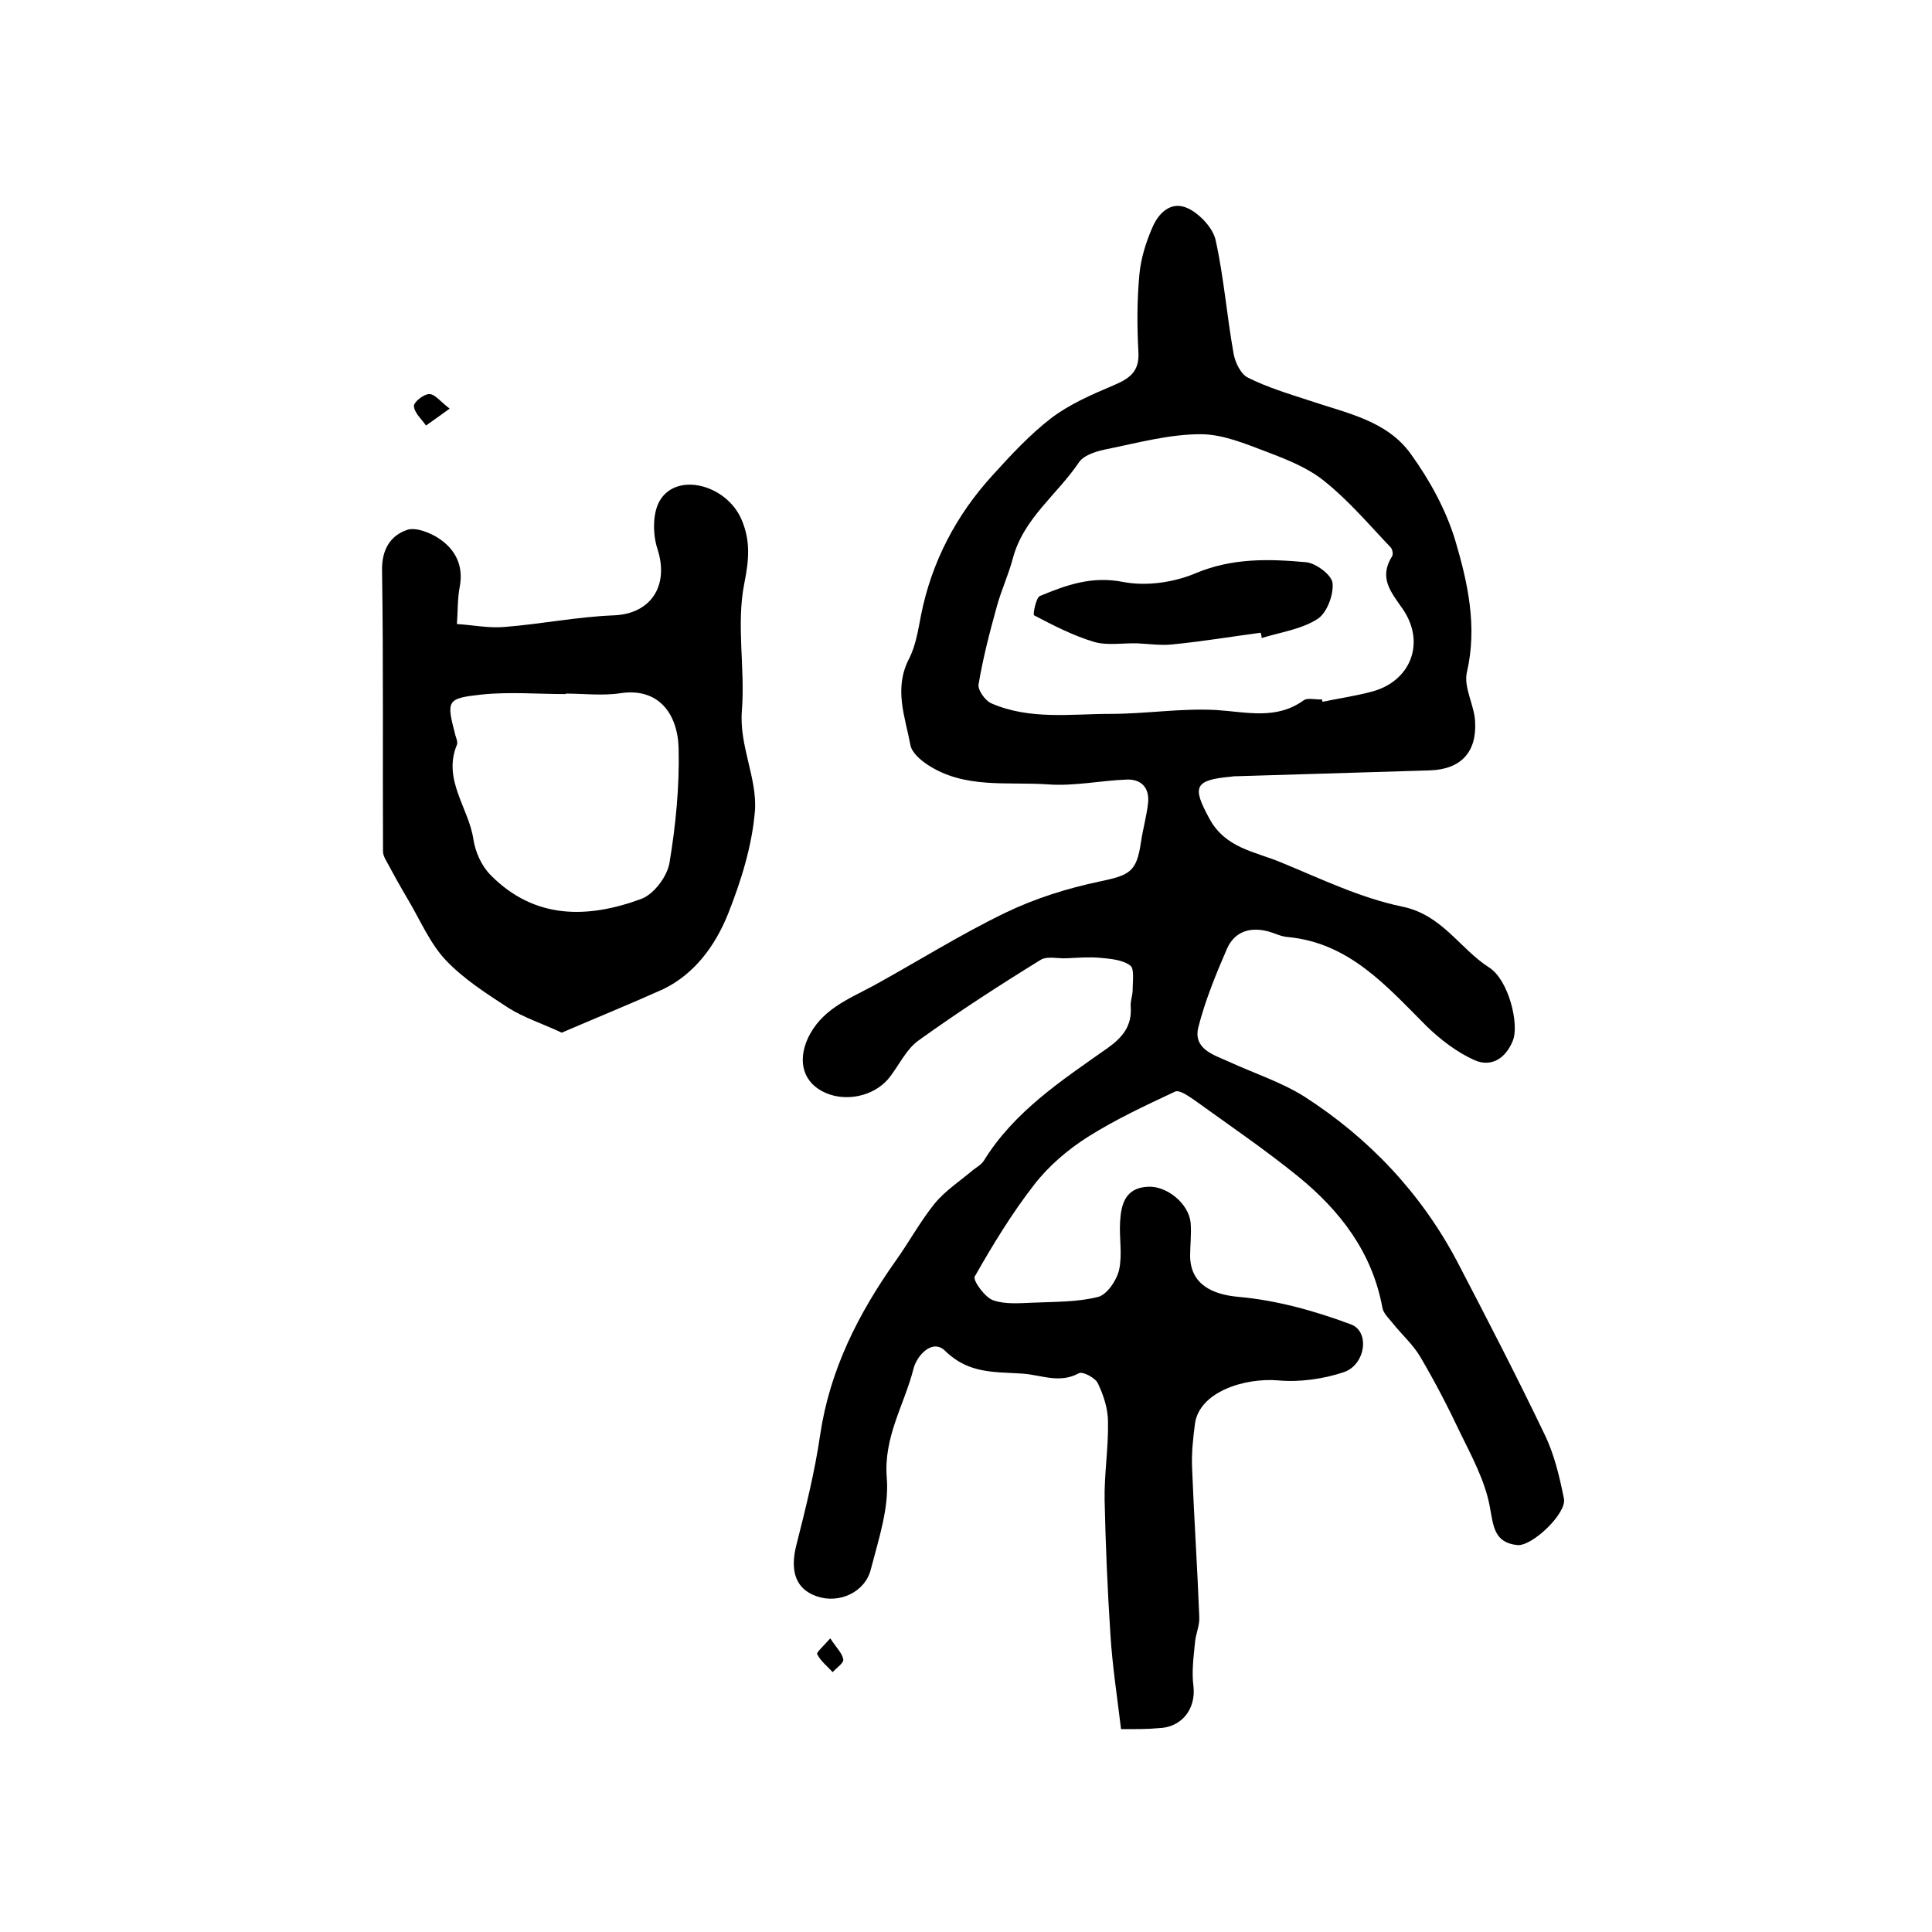
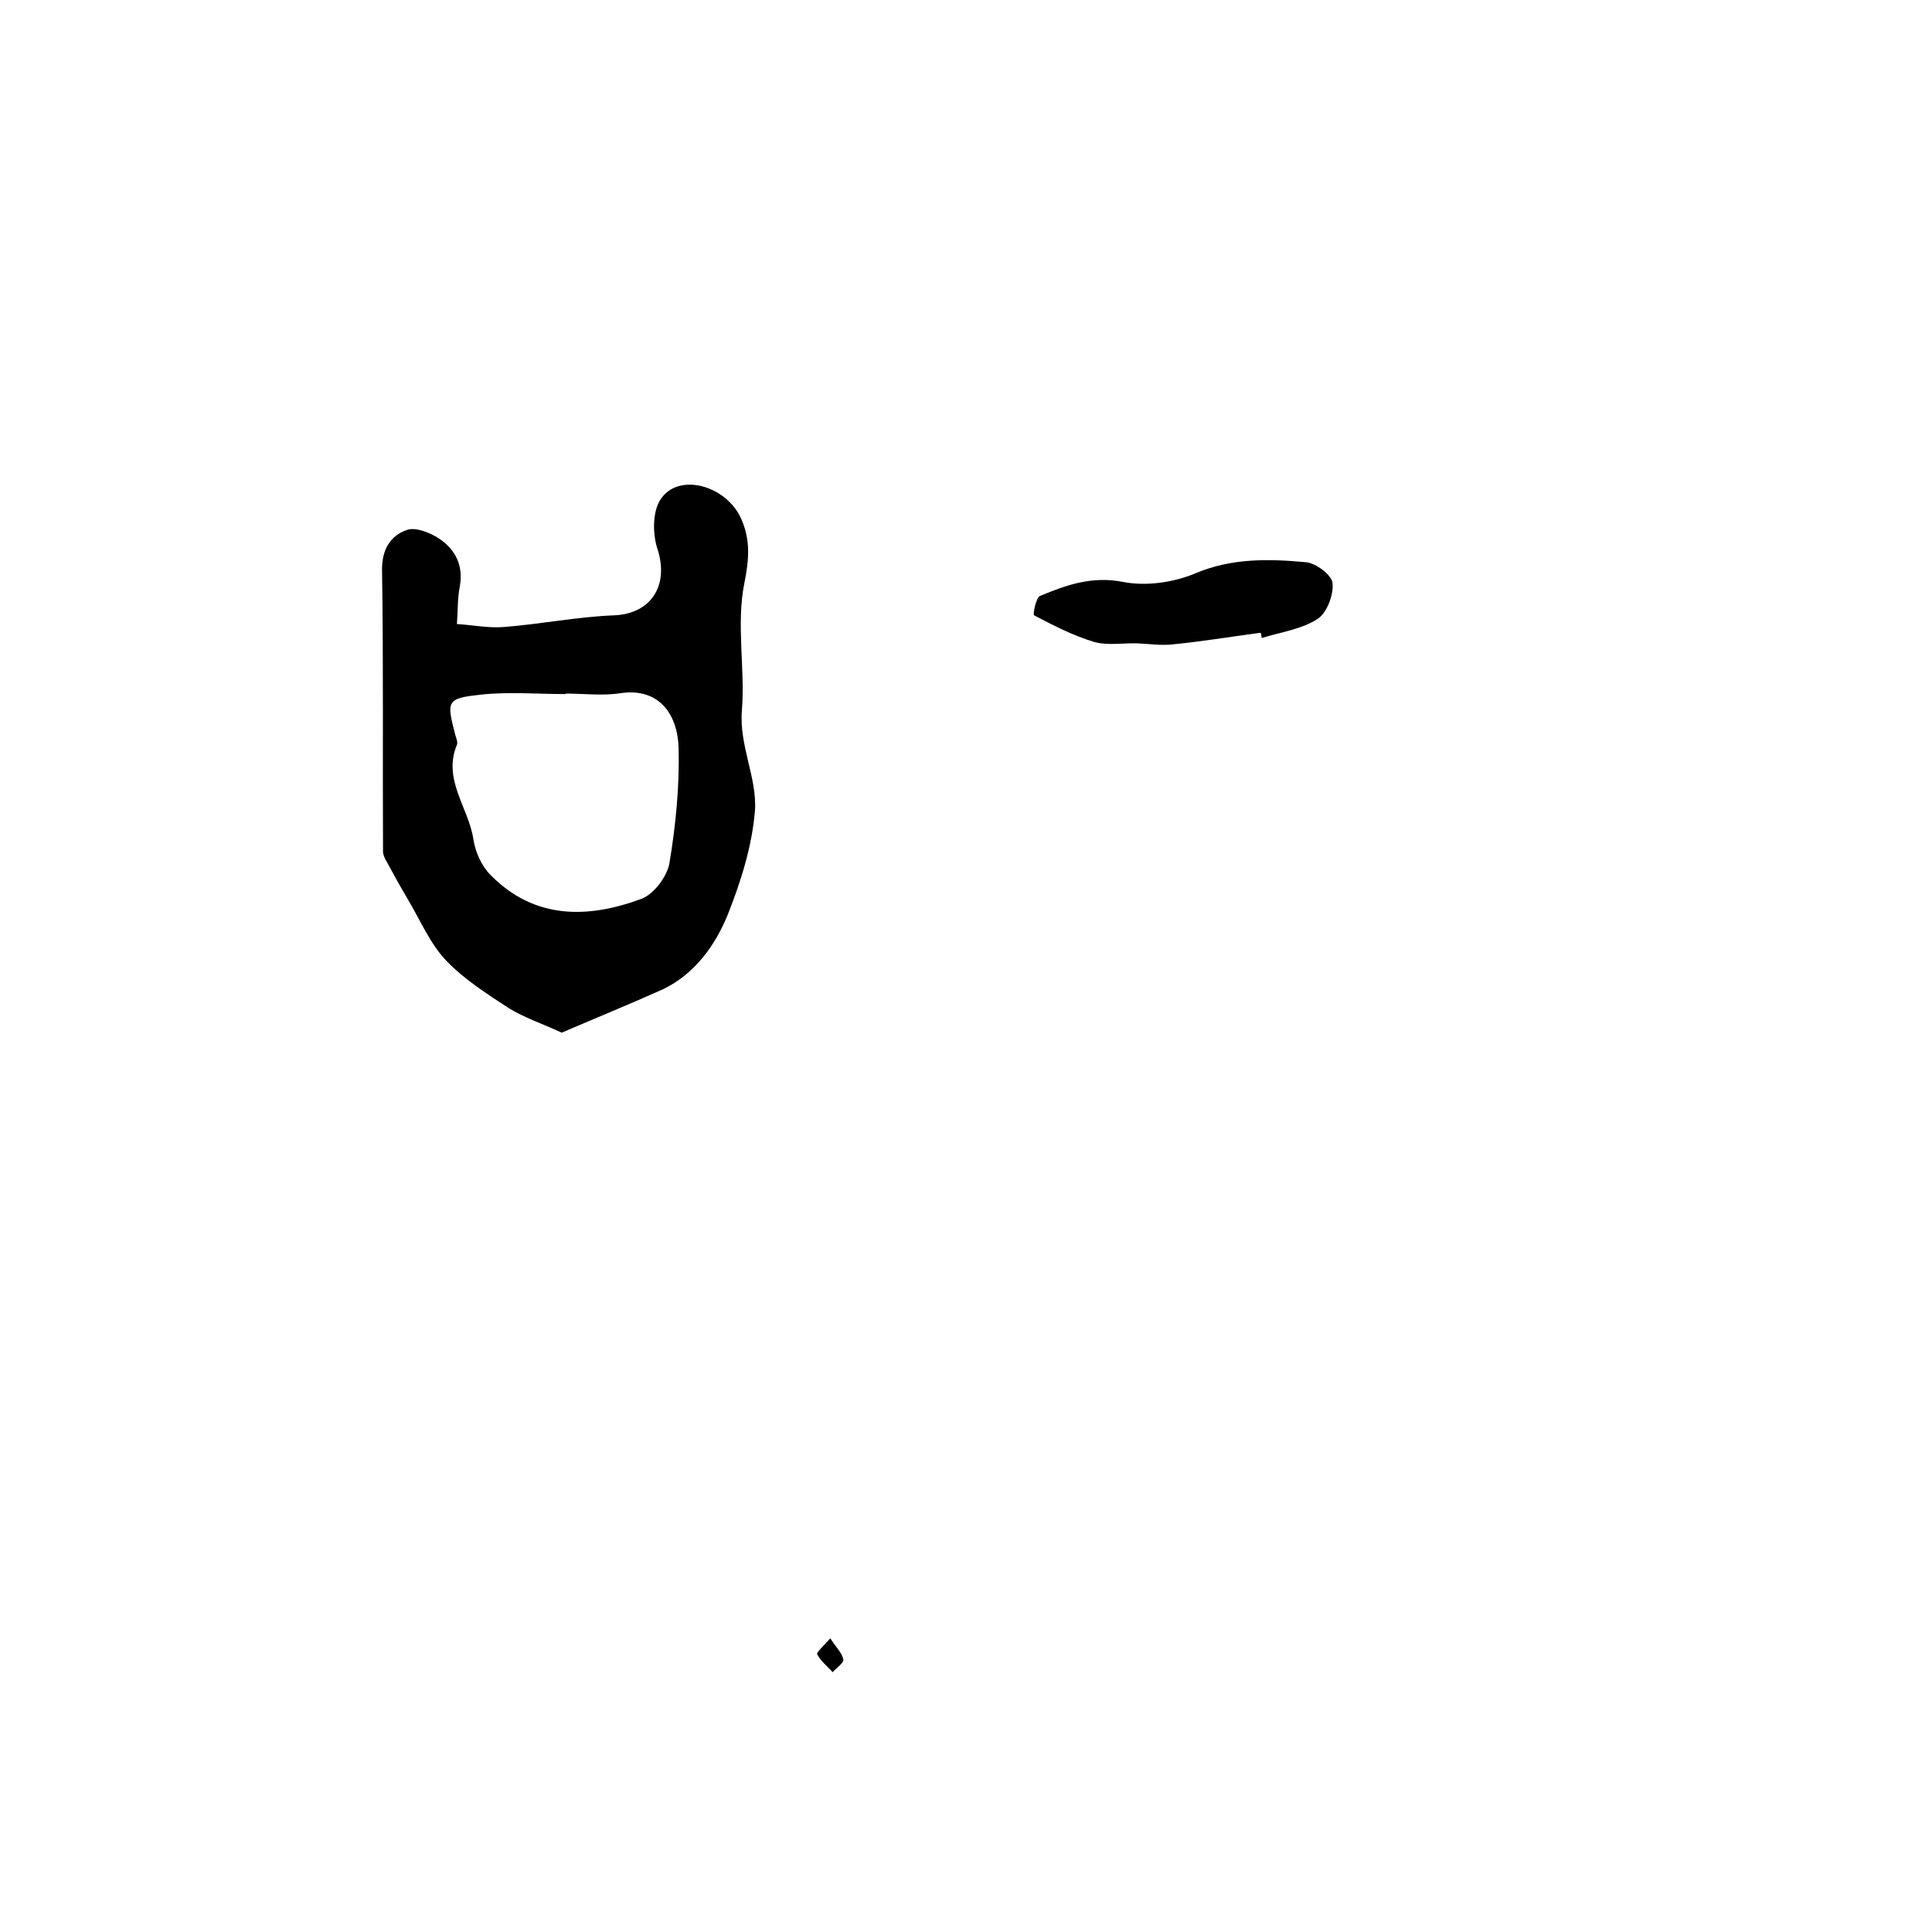
<svg xmlns="http://www.w3.org/2000/svg" version="1.1" id="图层_1" x="0px" y="0px" viewBox="0 0 400 400" style="enable-background:new 0 0 400 400;" xml:space="preserve">
  <style type="text/css">
	.st0{fill:#FFFFFF;}
</style>
  <g>
-     <path d="M232.1,358c-0.8-6.7-1.8-13.1-2.2-19.6c-0.6-9.2-1-18.5-1.2-27.8c-0.1-5.4,0.8-10.8,0.7-16.2c0-2.7-0.9-5.5-2.1-8   c-0.5-1.1-3.1-2.5-3.9-2.1c-4,2.2-7.7,0.4-11.6,0.1c-5.8-0.4-11.2,0.1-16.1-4.7c-2.7-2.7-6,1.1-6.6,3.8c-1.9,7.4-6.2,14-5.5,22.5   c0.5,6.2-1.7,12.7-3.3,18.9c-1.2,4.8-6.6,7.2-11.2,5.6c-4.4-1.5-5.6-5.3-4.2-10.7c1.9-7.5,3.8-15.1,4.9-22.7   c2-13.5,7.9-25.1,15.6-36c2.8-3.9,5.1-8.2,8.1-11.9c2.2-2.7,5.3-4.7,8-7c0.8-0.6,1.7-1.1,2.2-1.9c6.3-10.2,16.1-16.6,25.6-23.3   c3.1-2.2,5.1-4.6,4.8-8.6c-0.1-1.1,0.4-2.3,0.4-3.4c0-1.8,0.4-4.5-0.5-5.1c-1.6-1.2-4.1-1.4-6.3-1.6c-2.3-0.2-4.6,0-6.9,0.1   c-1.8,0.1-3.9-0.5-5.3,0.3c-8.6,5.3-17.1,10.8-25.3,16.7c-2.7,1.9-4.2,5.5-6.4,8.1c-3.1,3.5-8.6,4.6-12.8,2.8   c-4.7-2-5.9-6.5-3.8-11.2c2.8-6.1,8.4-8.2,13.6-11c9.1-5,18-10.6,27.3-15.1c6.2-3,12.9-5.1,19.6-6.5c6.1-1.3,7.6-1.9,8.5-8   c0.4-2.8,1.2-5.5,1.5-8.3c0.3-3.1-1.4-4.9-4.4-4.8c-5.4,0.2-10.9,1.4-16.3,1c-8.4-0.6-17.3,1-25-4.1c-1.5-1-3.2-2.5-3.5-4   c-1.1-5.9-3.5-11.7-0.3-17.9c1.4-2.7,1.9-6,2.5-9.1c2.2-11,7.3-20.7,14.8-28.9c3.8-4.2,7.7-8.4,12.1-11.8c3.8-2.9,8.4-4.9,12.9-6.8   c3.3-1.4,5.4-2.8,5.2-6.8c-0.3-5.4-0.3-10.8,0.2-16.2c0.3-3.2,1.3-6.5,2.6-9.5c1.3-3.2,4-5.9,7.6-4.1c2.4,1.2,5.1,4.1,5.6,6.6   c1.7,7.7,2.3,15.6,3.7,23.4c0.3,1.8,1.5,4.3,3,5c4,2,8.3,3.3,12.6,4.7c7.6,2.6,16.1,4.1,21.1,11.1c3.9,5.4,7.3,11.6,9.2,17.9   c2.6,8.8,4.6,17.8,2.4,27.3c-0.7,3.1,1.5,6.7,1.7,10.1c0.4,6.5-3,10-9.4,10.2c-13.2,0.4-26.4,0.8-39.6,1.2c-0.5,0-1,0-1.5,0.1   c-7.7,0.7-8.1,2.1-4.5,8.7c3.3,6.1,9.4,6.8,14.7,9c8.3,3.4,16.5,7.4,25.2,9.2c8.3,1.7,11.9,8.7,18,12.6c4.1,2.6,6.3,11.9,4.9,15.2   c-1.5,3.7-4.5,5.5-7.9,4c-3.6-1.6-7-4.2-9.9-7c-8.3-8.3-16-17.3-28.8-18.5c-1.3-0.1-2.5-0.7-3.8-1.1c-3.9-1.1-7.2-0.1-8.8,3.6   c-2.3,5.3-4.5,10.7-5.9,16.2c-1.1,4.5,3.2,5.7,6.3,7.1c5.2,2.4,10.8,4.2,15.6,7.2c13.4,8.6,24.2,20,31.7,34.2   c6.2,11.9,12.3,23.7,18.1,35.8c2,4.1,3.1,8.8,4,13.3c0.6,3-6.5,9.8-9.6,9.6c-5-0.5-5-4.1-5.8-8.2c-1-5.2-3.7-10.2-6.1-15.1   c-2.5-5.3-5.2-10.5-8.2-15.6c-1.5-2.6-3.9-4.7-5.8-7.1c-0.8-1-1.9-2-2.1-3.2c-2.1-11.4-8.7-20-17.4-27.1   c-6.9-5.6-14.4-10.7-21.6-15.9c-1.2-0.8-3-2.1-3.9-1.7c-6.2,2.9-12.4,5.8-18.1,9.4c-4.1,2.6-8.1,6-11.1,9.9   c-4.6,5.9-8.6,12.5-12.3,19c-0.4,0.8,2.1,4.3,3.8,4.9c2.5,0.9,5.6,0.6,8.4,0.5c4.5-0.2,9.1-0.1,13.4-1.2c1.8-0.5,3.8-3.4,4.3-5.6   c0.7-3.2,0-6.6,0.2-9.9c0.2-3.7,1.1-7.1,5.8-7.3c3.9-0.2,8.4,3.5,8.8,7.4c0.2,2.3-0.1,4.7-0.1,7c0.1,5.7,4.4,7.9,10,8.4   c7.9,0.7,15.8,2.9,23.3,5.7c4,1.5,3,8.4-1.5,9.9c-4.2,1.4-9.1,2.1-13.5,1.7c-6.9-0.6-16.4,2.3-17.3,9c-0.4,3-0.7,6-0.6,8.9   c0.4,10.4,1.1,20.7,1.5,31.1c0.1,1.8-0.8,3.6-0.9,5.4c-0.3,3-0.7,6-0.3,9c0.5,4.7-2.5,8.5-7.3,8.6C237.7,358,235.6,358,232.1,358z    M273.7,144.8c0,0.2,0.1,0.3,0.1,0.5c3.4-0.7,6.8-1.2,10.2-2.1c8-2.1,11.2-10,6.5-17c-2.5-3.6-5.1-6.5-2.3-11   c0.3-0.4,0.1-1.5-0.3-1.9c-4.4-4.6-8.6-9.6-13.6-13.6c-3.4-2.8-7.7-4.5-11.9-6.1c-4.5-1.7-9.2-3.7-13.8-3.7c-6.4,0-12.7,1.7-19,3   c-2.2,0.4-5.1,1.2-6.2,2.8c-4.5,6.7-11.5,11.6-13.7,19.9c-0.9,3.4-2.4,6.6-3.3,9.9c-1.5,5.4-2.9,10.8-3.8,16.2   c-0.2,1.1,1.3,3.3,2.6,3.9c8,3.5,16.5,2.2,24.8,2.2c7.3,0,14.5-1.2,21.8-0.8c6.3,0.4,12.4,2.1,18.1-2   C270.7,144.4,272.4,144.9,273.7,144.8z" />
    <path d="M116.3,213.8c-4.1-1.9-7.8-3.1-11-5.1c-4.6-3-9.3-6-13-9.9c-3.3-3.5-5.3-8.3-7.8-12.5c-1.6-2.7-3.1-5.4-4.6-8.2   c-0.3-0.5-0.6-1.2-0.6-1.8c-0.1-19.4,0.1-38.7-0.2-58.1c-0.1-4.4,1.7-7.3,5.2-8.5c1.8-0.6,4.8,0.6,6.6,1.8c3.3,2.2,5.1,5.5,4.3,9.9   c-0.5,2.5-0.4,5.2-0.6,7.8c3.3,0.2,6.6,0.9,9.9,0.6c7.6-0.6,15-2.1,22.6-2.4c7.7-0.3,11.5-6.2,9-13.8c-1-3.1-1-7.6,0.6-10.1   c3.6-5.8,13.7-3.1,16.8,4c1.9,4.4,1.6,8.3,0.6,13.3c-1.7,8.5,0.2,17.6-0.5,26.3c-0.6,7.3,3.2,14,2.7,20.8   c-0.6,7.3-2.9,14.6-5.6,21.4c-2.6,6.4-6.8,12.3-13.4,15.5C130.4,207.9,123.5,210.7,116.3,213.8z M117.1,143.6c0,0,0,0.1,0,0.1   c-5.8,0-11.7-0.5-17.4,0.1c-7.3,0.8-7.3,1.2-5.4,8.5c0.2,0.6,0.5,1.4,0.3,1.9c-3,7.2,2.4,13,3.4,19.5c0.4,2.7,1.7,5.6,3.6,7.5   c9.1,9.2,20.1,9,31.2,4.9c2.6-1,5.3-4.6,5.8-7.4c1.3-7.8,2.1-15.9,1.9-23.8c-0.2-7.2-4.2-12.5-11.9-11.4   C124.8,144.1,120.9,143.6,117.1,143.6z" />
-     <path d="M93.1,84.6c-2.2,1.6-3.5,2.5-4.9,3.5c-0.9-1.3-2.4-2.6-2.5-4c-0.1-0.8,2-2.5,3.1-2.5C90,81.5,91.1,83.1,93.1,84.6z" />
    <path d="M171.9,339.2c1.3,2,2.5,3.1,2.7,4.4c0.1,0.7-1.4,1.7-2.2,2.6c-1.1-1.2-2.5-2.3-3.2-3.7   C168.9,342.2,170.5,340.8,171.9,339.2z" />
    <path d="M261,131c-6,0.8-12,1.8-18.1,2.4c-2.4,0.3-5-0.1-7.4-0.2c-3-0.1-6.2,0.5-9-0.3c-4.3-1.3-8.4-3.4-12.4-5.5   c-0.3-0.1,0.4-3.7,1.2-4c5.5-2.3,10.8-4.2,17.3-2.9c4.7,0.9,10.4,0.1,14.9-1.8c7.6-3.2,15.2-3,22.9-2.3c2.1,0.2,5.4,2.7,5.5,4.4   c0.2,2.4-1.2,6.2-3.2,7.4c-3.3,2.1-7.6,2.7-11.5,3.9C261.2,131.6,261.1,131.3,261,131z" />
  </g>
</svg>